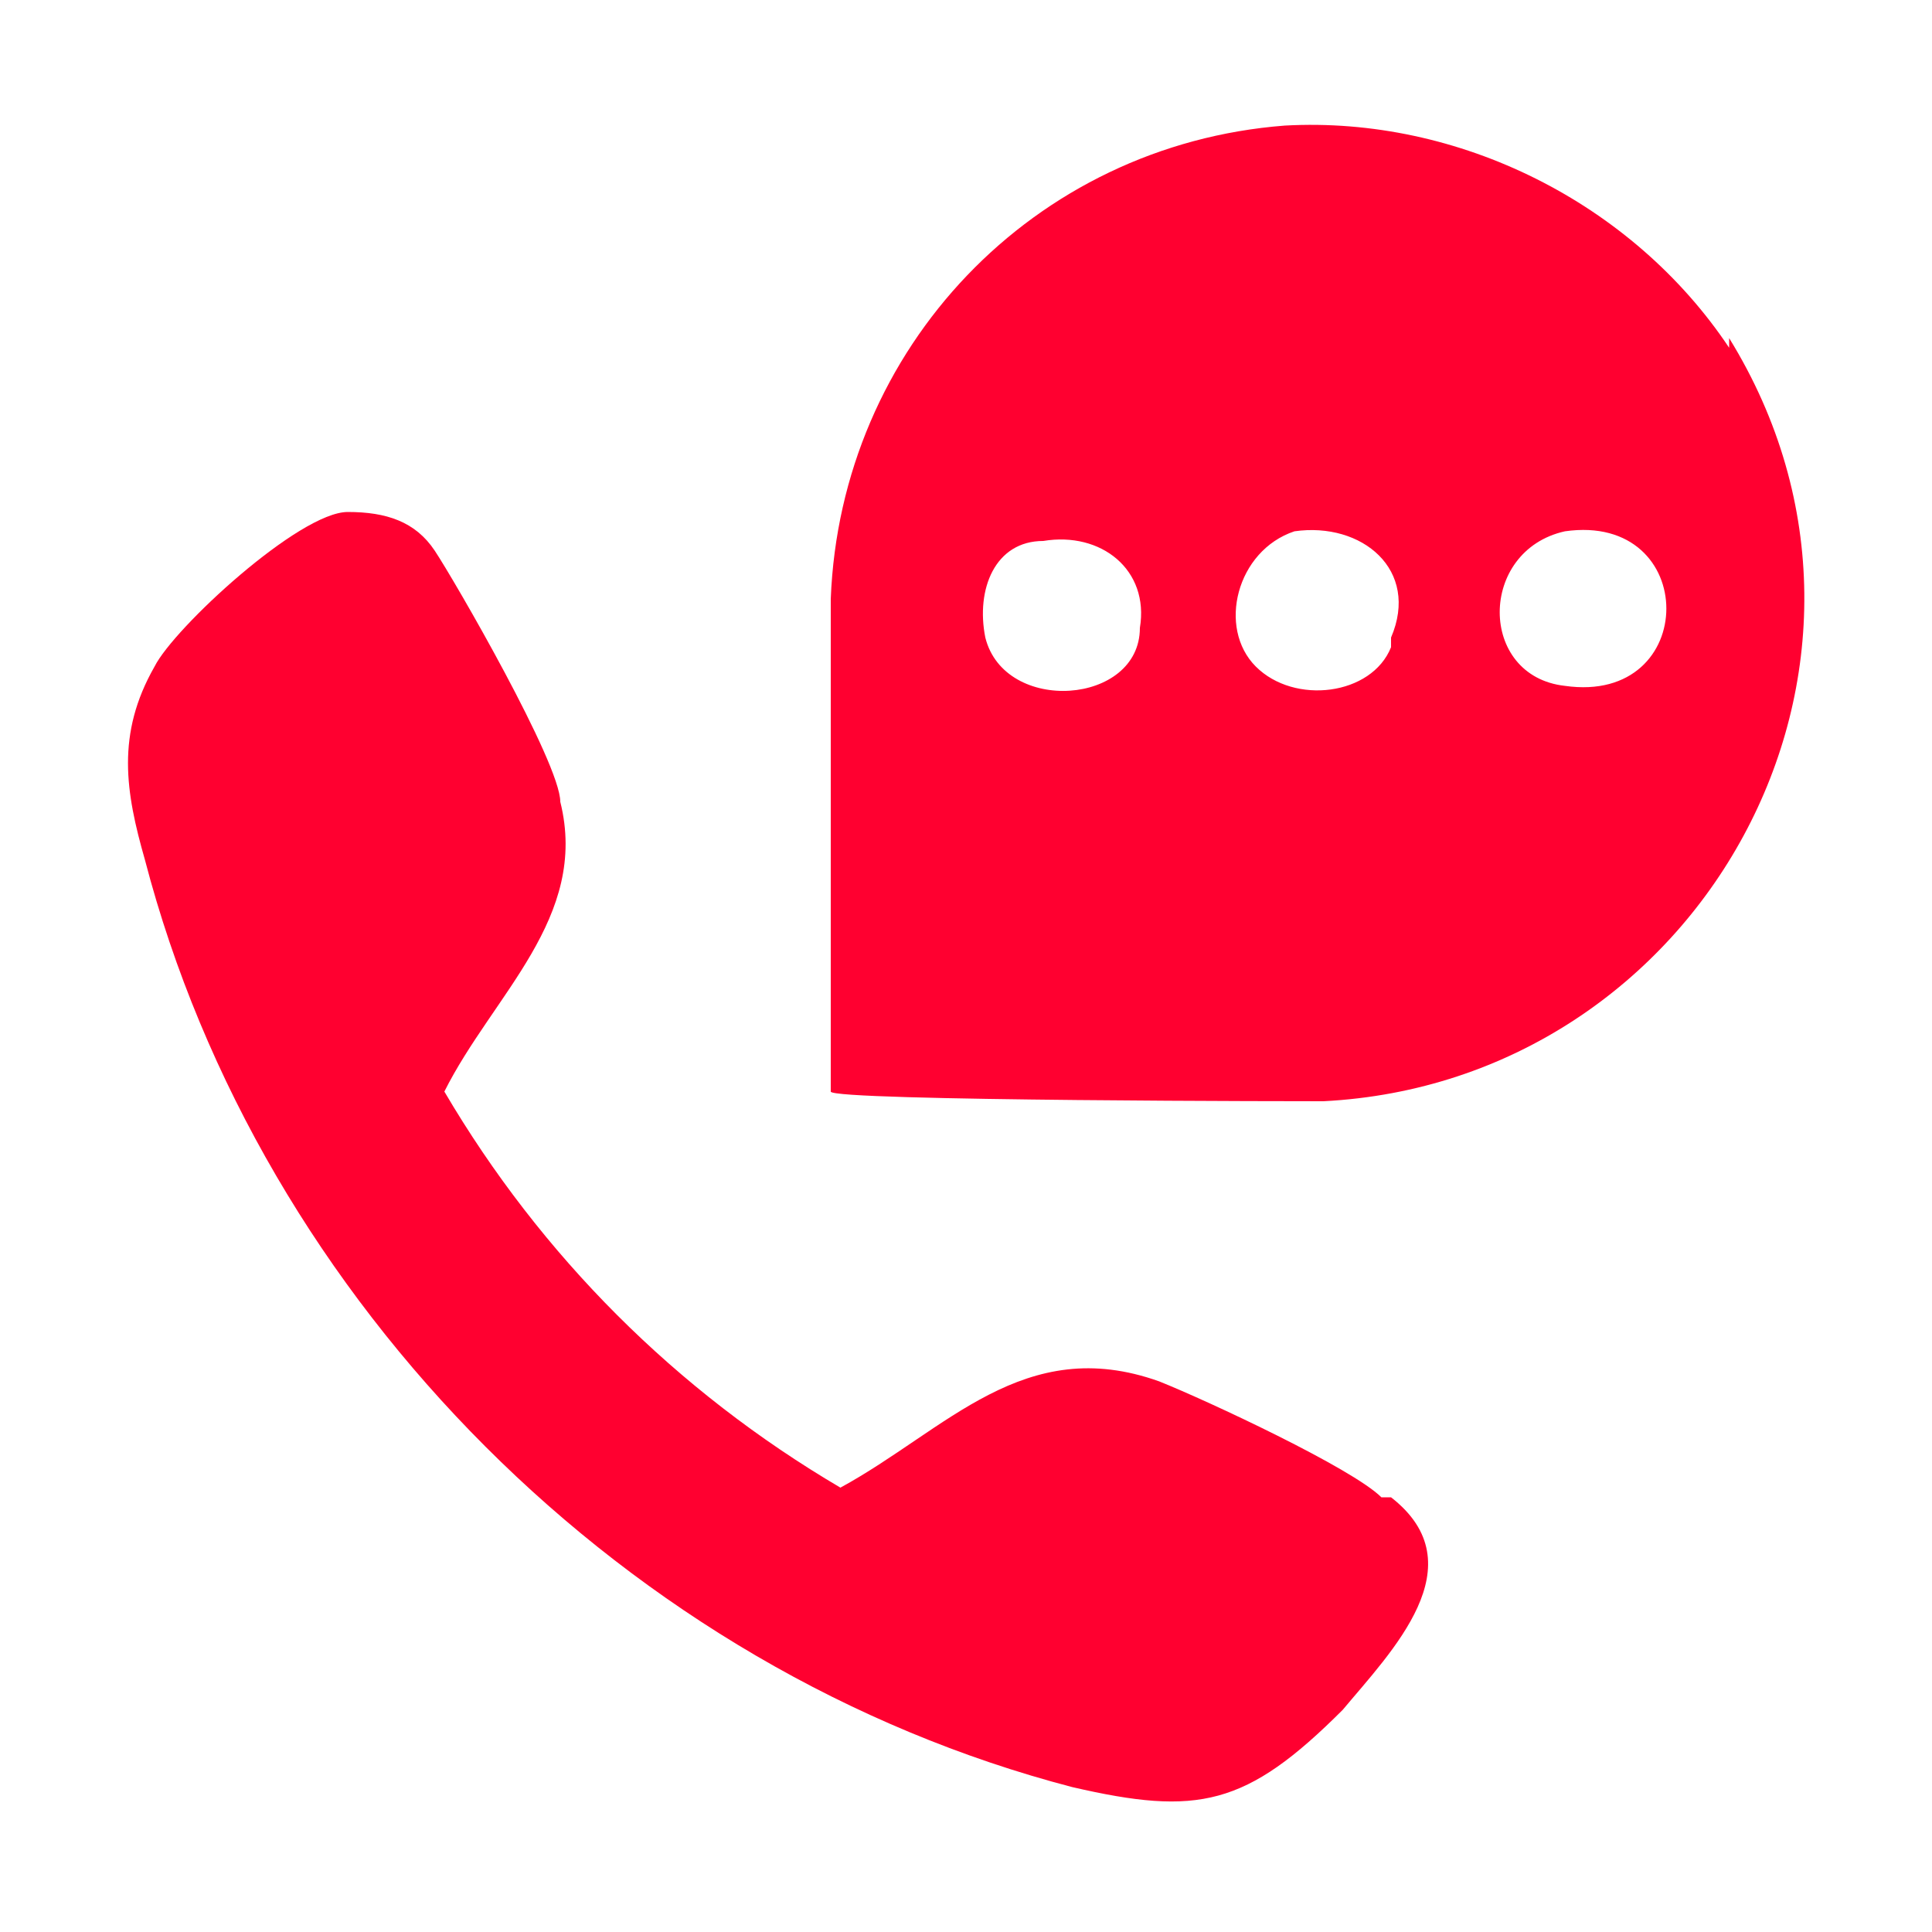
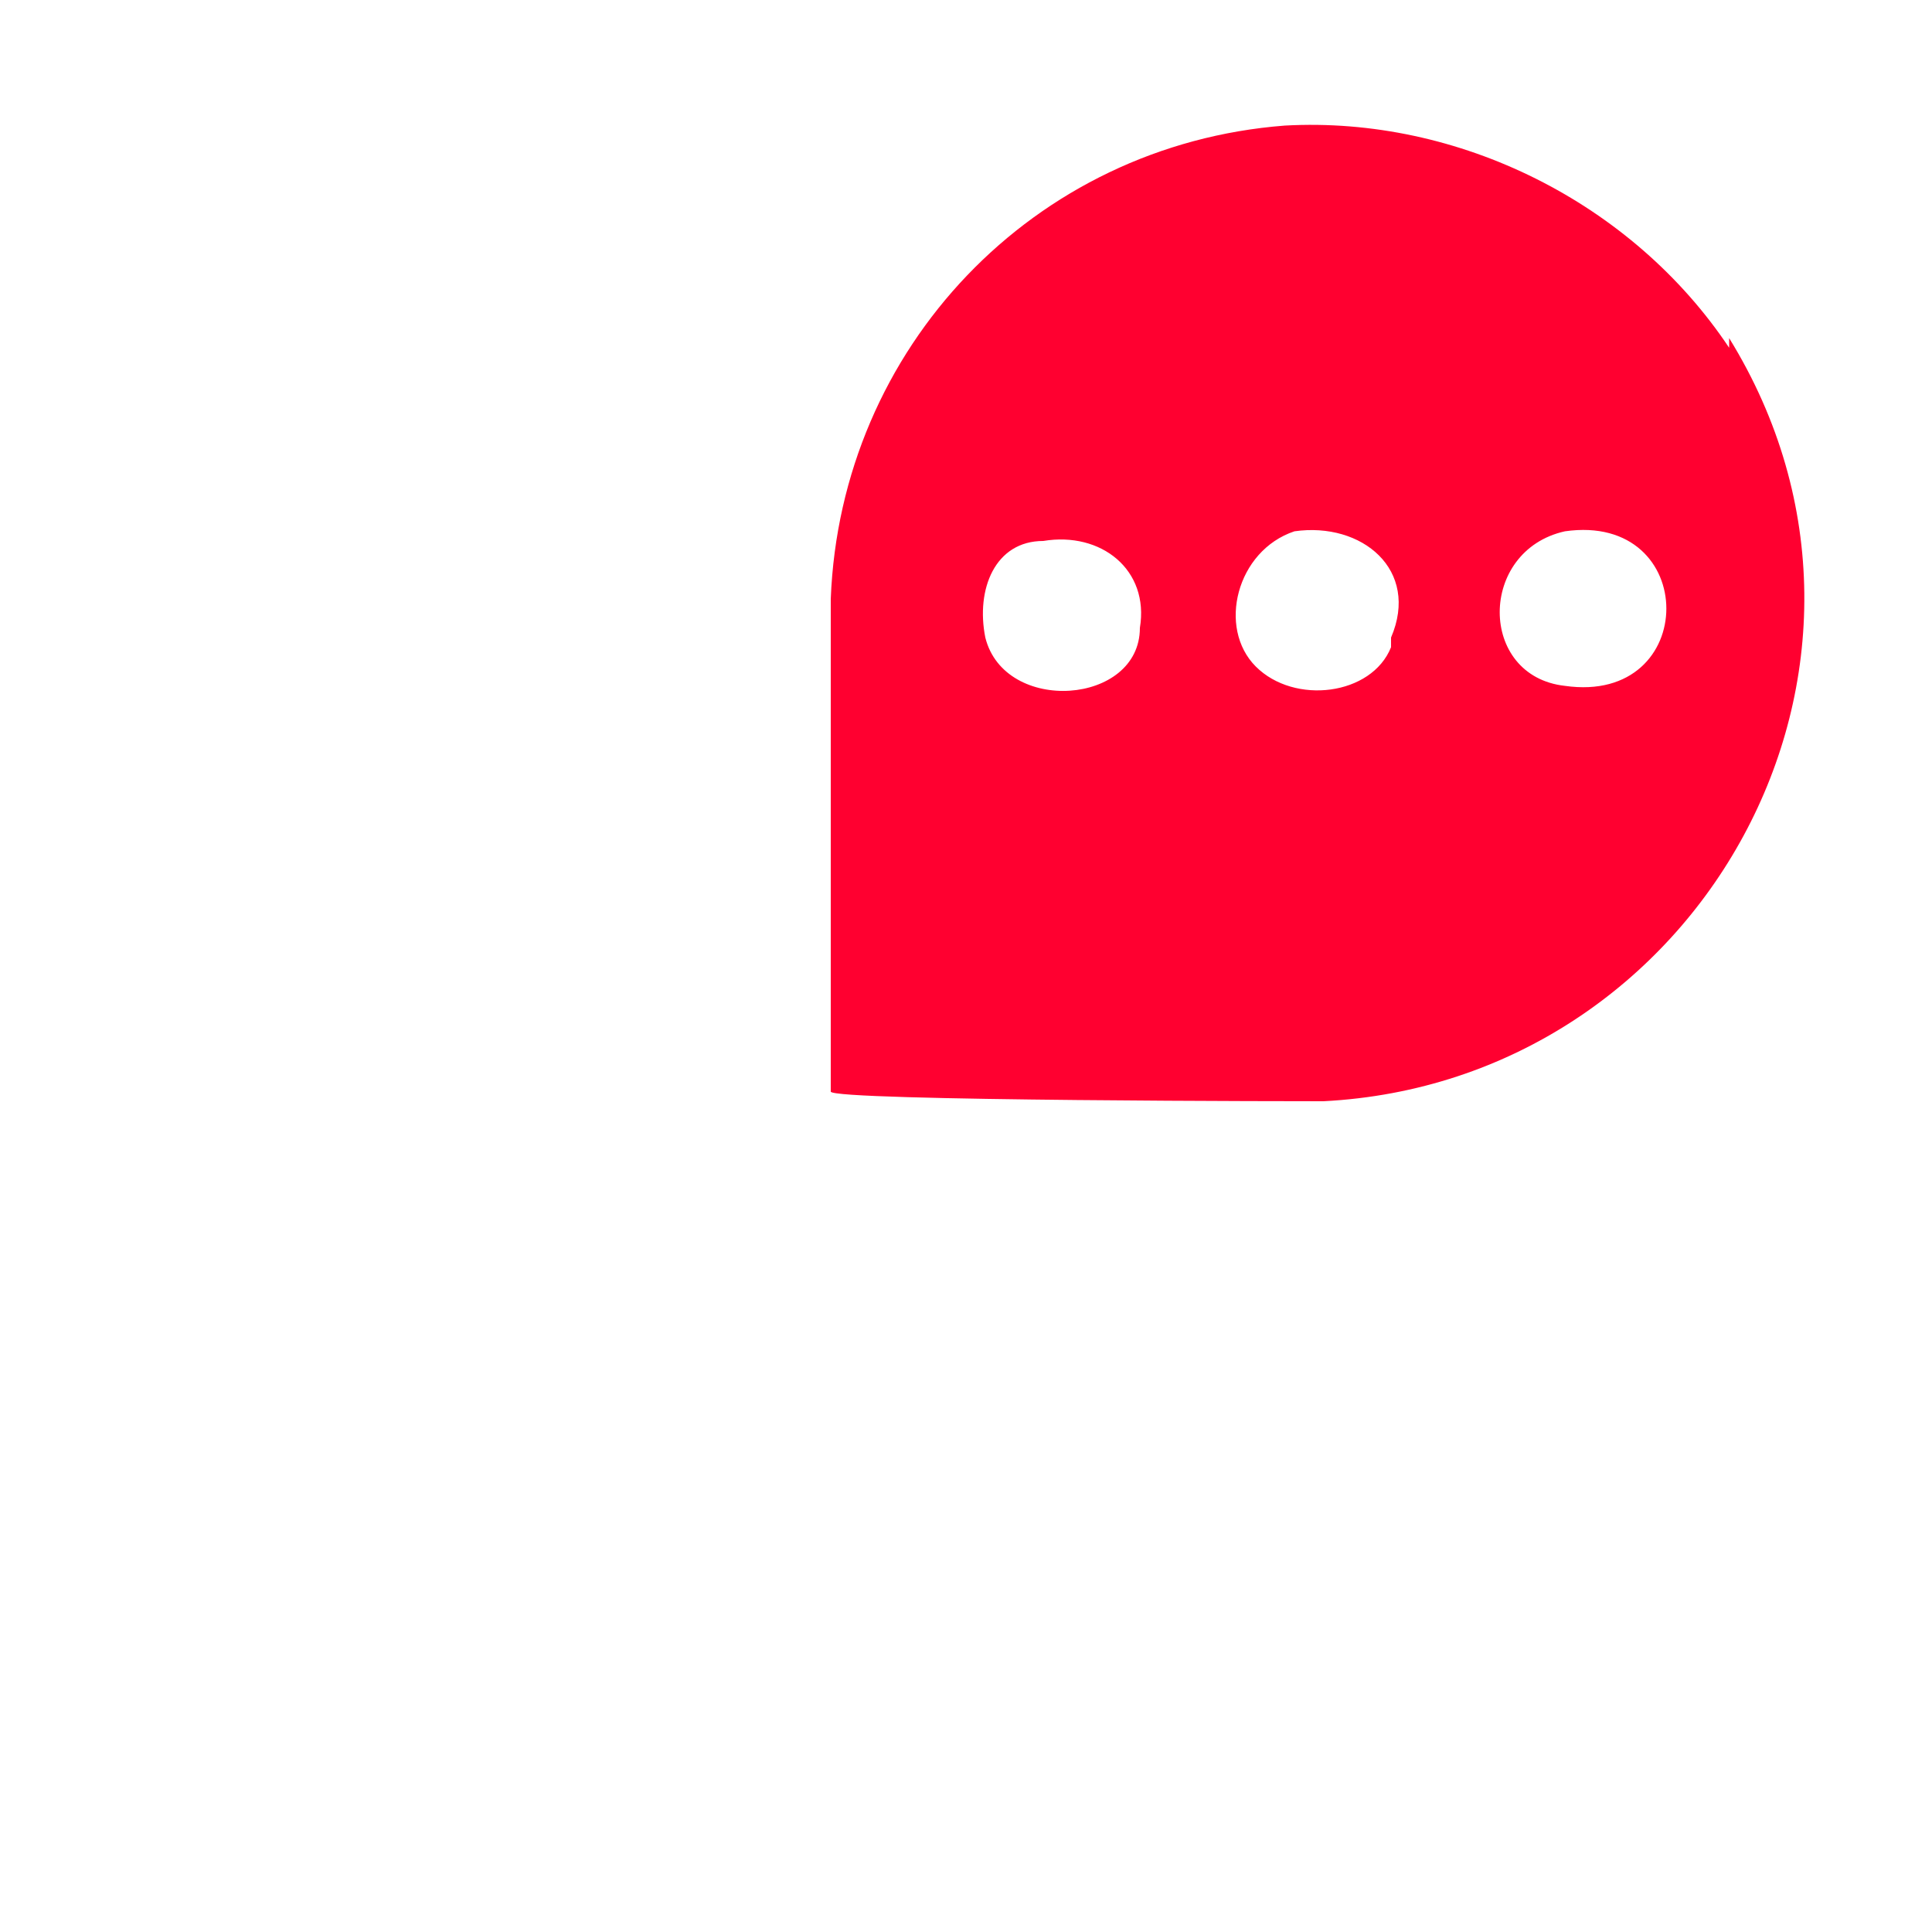
<svg xmlns="http://www.w3.org/2000/svg" id="Layer_1" version="1.1" viewBox="0 0 20 20">
  <defs>
    <style>
      .st0 {
        fill: #ff0030;
      }
    </style>
  </defs>
  <path class="st0" d="M17.9,3.6c-1-1.5-2.8-2.4-4.6-2.3-2.6.2-4.6,2.3-4.7,4.9,0,1.7,0,3.4,0,5.1h0c0,.1,5.1.1,5.1.1,3.9-.2,6.3-4.5,4.2-7.9ZM11.8,6.5c0,.8-1.4.9-1.6.1-.1-.5.1-1,.6-1,.6-.1,1.1.3,1,.9ZM14.4,6.7c-.2.5-1,.6-1.4.2-.4-.4-.2-1.2.4-1.4.7-.1,1.3.4,1,1.1ZM16.2,7.1c-.9-.1-.9-1.4,0-1.6,1.4-.2,1.4,1.8,0,1.6Z" />
-   <path class="st0" d="M14.3,15.5c-.3-.3-1.8-1-2.3-1.2-1.4-.5-2.2.5-3.3,1.1-1.7-1-3.1-2.4-4.1-4.1.5-1,1.5-1.8,1.2-3,0-.4-1.1-2.3-1.3-2.6-.2-.3-.5-.4-.9-.4-.5,0-1.8,1.2-2,1.6-.4.7-.3,1.3-.1,2,1.2,4.6,5,8.4,9.6,9.6,1.3.3,1.8.2,2.8-.8.5-.6,1.4-1.5.5-2.2Z" />
</svg>